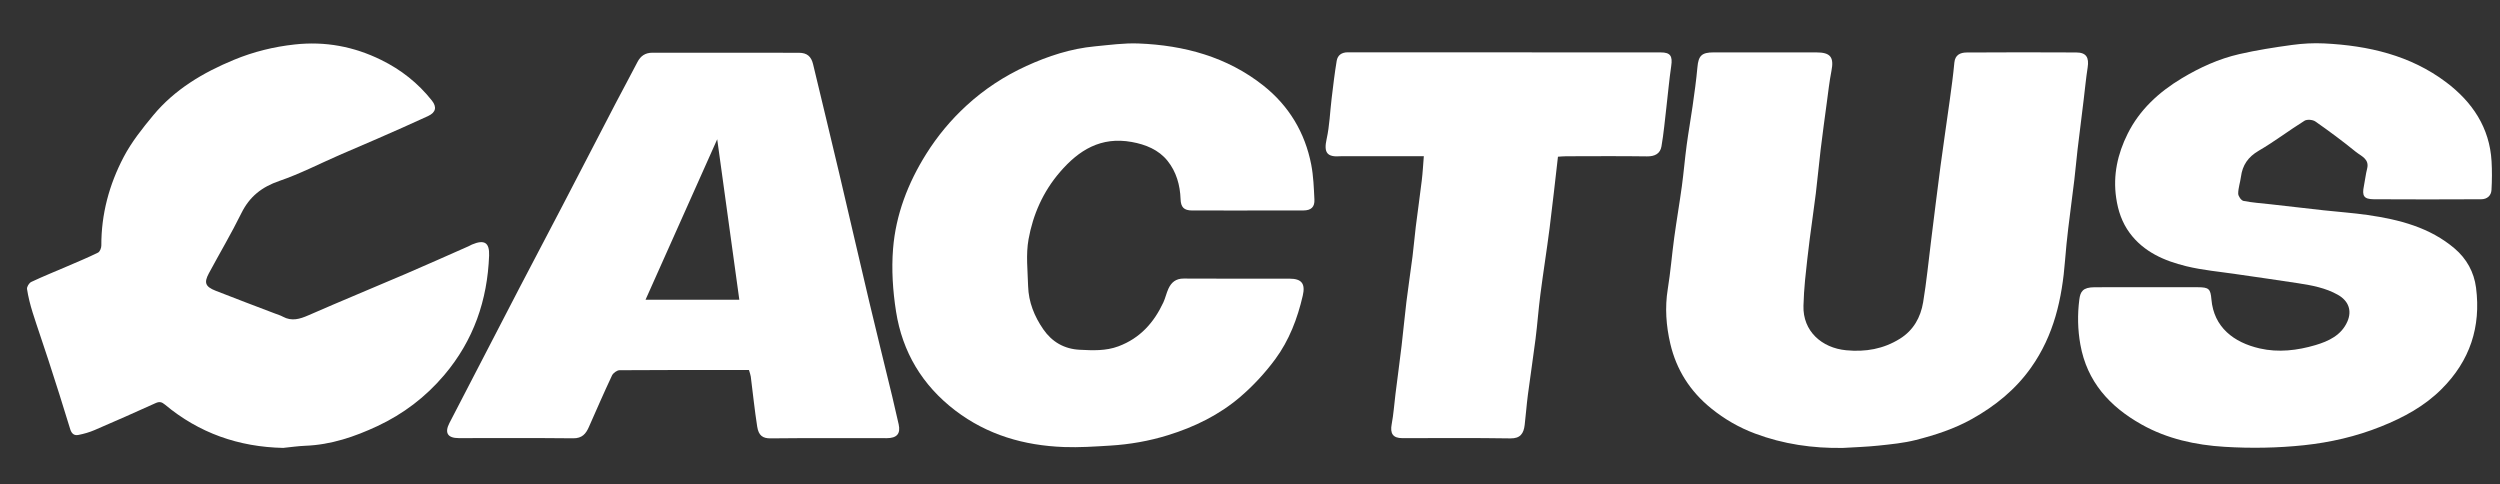
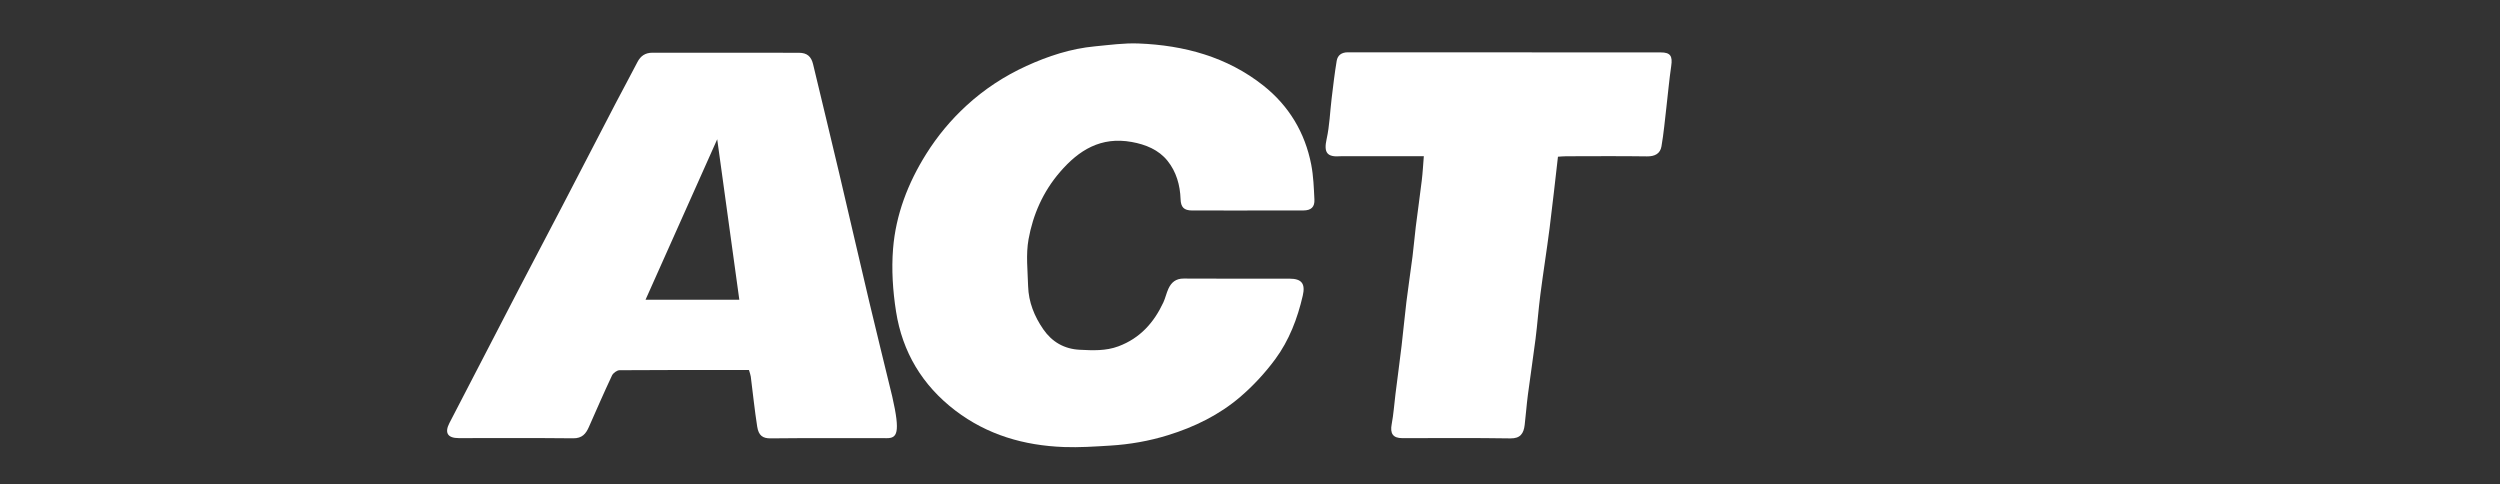
<svg xmlns="http://www.w3.org/2000/svg" width="191" height="37" viewBox="0 0 191 37" fill="none">
  <rect x="0" y="0" width="191" height="37" fill="#333333" stroke="none" />
  <g id="Logo" clip-path="url(#clip0_9674_1387)">
    <g id="Vector">
-       <path d="M164.055 21.943C165.343 21.943 166.632 21.939 167.92 21.944C168.758 21.948 168.884 22.07 168.952 22.871C169.134 24.996 170.651 26.164 172.641 26.62C174.076 26.949 175.523 26.773 176.901 26.366C177.895 26.071 178.881 25.619 179.342 24.56C179.705 23.725 179.424 22.979 178.611 22.522C177.676 21.995 176.645 21.805 175.607 21.643C174.026 21.394 172.439 21.18 170.855 20.945C169.58 20.755 168.283 20.644 167.037 20.34C165.351 19.93 163.774 19.243 162.708 17.798C162.122 17.003 161.82 16.108 161.676 15.122C161.421 13.378 161.786 11.755 162.553 10.218C163.464 8.389 164.932 7.037 166.694 5.979C168.064 5.157 169.515 4.494 171.08 4.135C172.405 3.831 173.756 3.619 175.105 3.435C175.918 3.324 176.753 3.277 177.572 3.318C180.945 3.484 184.157 4.226 186.885 6.282C188.893 7.795 190.209 9.76 190.355 12.318C190.397 13.05 190.391 13.788 190.349 14.52C190.324 14.95 190.014 15.222 189.564 15.223C186.829 15.234 184.093 15.242 181.358 15.223C180.594 15.217 180.447 14.965 180.602 14.211C180.692 13.77 180.738 13.319 180.849 12.883C181.037 12.14 180.384 11.925 179.985 11.6C178.986 10.788 177.949 10.018 176.892 9.28C176.696 9.142 176.258 9.104 176.065 9.225C174.885 9.96 173.779 10.811 172.579 11.508C171.75 11.989 171.324 12.618 171.207 13.515C171.151 13.943 170.999 14.366 170.998 14.791C170.998 14.985 171.227 15.314 171.401 15.349C172.083 15.485 172.785 15.528 173.478 15.607C174.826 15.76 176.174 15.917 177.522 16.066C178.641 16.189 179.766 16.265 180.88 16.425C183.302 16.773 185.646 17.374 187.541 18.992C188.447 19.765 189.017 20.787 189.17 21.983C189.553 24.97 188.711 27.557 186.54 29.723C185.223 31.037 183.651 31.888 181.907 32.587C180 33.353 178.031 33.8 176.029 34.014C174.016 34.228 171.96 34.26 169.939 34.136C167.738 34 165.572 33.53 163.616 32.431C161.161 31.052 159.446 29.148 158.94 26.329C158.733 25.174 158.714 24.023 158.861 22.881C158.938 22.278 159.129 21.952 160.008 21.946C161.356 21.937 162.704 21.944 164.051 21.943H164.055Z" fill="white" />
-       <path d="M140.807 34.221C138.492 34.26 136.245 33.934 134.084 33.123C132.859 32.664 131.748 32.023 130.729 31.197C129.112 29.887 128.077 28.243 127.614 26.271C127.292 24.897 127.189 23.498 127.418 22.081C127.63 20.775 127.733 19.453 127.912 18.143C128.09 16.836 128.316 15.536 128.494 14.229C128.636 13.178 128.723 12.122 128.864 11.071C128.996 10.082 129.175 9.099 129.314 8.111C129.454 7.119 129.595 6.126 129.684 5.129C129.762 4.263 130.007 4.003 130.913 4.003C133.529 4.003 136.146 4.003 138.762 4.003C139.854 4.003 140.129 4.367 139.921 5.425C139.765 6.222 139.677 7.03 139.568 7.835C139.406 9.034 139.242 10.232 139.097 11.433C138.963 12.544 138.866 13.658 138.73 14.769C138.588 15.932 138.41 17.091 138.264 18.253C138.132 19.306 138.009 20.36 137.905 21.416C137.842 22.061 137.804 22.711 137.785 23.359C137.726 25.302 139.188 26.584 141.049 26.76C142.536 26.902 143.898 26.662 145.155 25.878C146.199 25.228 146.736 24.234 146.927 23.097C147.187 21.532 147.34 19.951 147.537 18.376C147.775 16.482 148.003 14.586 148.254 12.694C148.478 11.011 148.731 9.331 148.962 7.649C149.093 6.696 149.224 5.741 149.313 4.784C149.368 4.191 149.768 4.015 150.246 4.011C153.04 3.993 155.835 3.993 158.63 4.008C159.395 4.012 159.617 4.395 159.496 5.162C159.371 5.965 159.295 6.776 159.197 7.584C159.04 8.86 158.878 10.135 158.727 11.412C158.636 12.184 158.573 12.959 158.48 13.731C158.332 14.97 158.16 16.205 158.014 17.444C157.918 18.254 157.834 19.066 157.771 19.879C157.545 22.811 156.928 25.613 155.167 28.093C153.984 29.76 152.453 31.003 150.668 32.004C149.316 32.763 147.855 33.237 146.365 33.616C145.437 33.852 144.467 33.943 143.51 34.045C142.613 34.14 141.709 34.166 140.809 34.221H140.807Z" fill="white" />
-       <path d="M57.221 28.267C53.915 28.267 50.626 28.259 47.336 28.284C47.136 28.285 46.844 28.501 46.756 28.689C46.143 29.99 45.572 31.308 44.99 32.623C44.762 33.141 44.474 33.493 43.791 33.486C40.877 33.455 37.962 33.473 35.047 33.472C34.197 33.472 33.949 33.068 34.338 32.315C36.116 28.881 37.892 25.446 39.675 22.016C40.766 19.917 41.873 17.827 42.967 15.729C44.328 13.116 45.679 10.496 47.04 7.882C47.587 6.832 48.158 5.794 48.7 4.742C48.943 4.268 49.306 4.027 49.849 4.027C53.576 4.029 57.304 4.024 61.031 4.032C61.666 4.033 61.978 4.314 62.122 4.916C62.785 7.688 63.459 10.459 64.114 13.234C64.884 16.501 65.633 19.773 66.407 23.04C66.981 25.459 67.582 27.872 68.166 30.289C68.338 30.999 68.502 31.709 68.659 32.422C68.817 33.137 68.521 33.476 67.743 33.476C64.789 33.476 61.834 33.458 58.88 33.491C58.271 33.498 57.957 33.274 57.85 32.593C57.651 31.325 57.523 30.044 57.359 28.77C57.341 28.627 57.283 28.488 57.221 28.269V28.267ZM56.484 22.9C55.928 18.859 55.373 14.837 54.795 10.64C52.925 14.827 51.124 18.861 49.319 22.9H56.484Z" fill="white" />
+       <path d="M57.221 28.267C53.915 28.267 50.626 28.259 47.336 28.284C47.136 28.285 46.844 28.501 46.756 28.689C46.143 29.99 45.572 31.308 44.99 32.623C44.762 33.141 44.474 33.493 43.791 33.486C40.877 33.455 37.962 33.473 35.047 33.472C34.197 33.472 33.949 33.068 34.338 32.315C36.116 28.881 37.892 25.446 39.675 22.016C40.766 19.917 41.873 17.827 42.967 15.729C44.328 13.116 45.679 10.496 47.04 7.882C47.587 6.832 48.158 5.794 48.7 4.742C48.943 4.268 49.306 4.027 49.849 4.027C53.576 4.029 57.304 4.024 61.031 4.032C61.666 4.033 61.978 4.314 62.122 4.916C62.785 7.688 63.459 10.459 64.114 13.234C64.884 16.501 65.633 19.773 66.407 23.04C66.981 25.459 67.582 27.872 68.166 30.289C68.817 33.137 68.521 33.476 67.743 33.476C64.789 33.476 61.834 33.458 58.88 33.491C58.271 33.498 57.957 33.274 57.85 32.593C57.651 31.325 57.523 30.044 57.359 28.77C57.341 28.627 57.283 28.488 57.221 28.269V28.267ZM56.484 22.9C55.928 18.859 55.373 14.837 54.795 10.64C52.925 14.827 51.124 18.861 49.319 22.9H56.484Z" fill="white" />
      <path d="M95.298 16.083C93.891 16.083 92.484 16.088 91.076 16.081C90.453 16.077 90.216 15.832 90.196 15.213C90.159 14.14 89.871 13.121 89.195 12.282C88.52 11.443 87.532 11.04 86.464 10.847C84.113 10.422 82.43 11.462 80.984 13.141C79.686 14.646 78.921 16.394 78.581 18.278C78.371 19.44 78.515 20.669 78.548 21.865C78.583 23.074 79.022 24.167 79.709 25.161C80.371 26.118 81.303 26.664 82.488 26.722C83.479 26.771 84.473 26.822 85.439 26.462C87.106 25.842 88.164 24.64 88.88 23.105C89.037 22.767 89.112 22.393 89.268 22.055C89.489 21.578 89.831 21.278 90.433 21.282C93.128 21.298 95.824 21.288 98.52 21.29C99.466 21.29 99.739 21.689 99.531 22.589C99.128 24.333 98.495 25.998 97.43 27.441C96.654 28.491 95.741 29.48 94.743 30.333C93.146 31.698 91.265 32.621 89.232 33.249C87.791 33.696 86.319 33.952 84.818 34.044C83.64 34.116 82.456 34.197 81.281 34.153C78.237 34.04 75.426 33.225 72.984 31.363C70.446 29.425 68.942 26.876 68.459 23.809C68.21 22.23 68.103 20.593 68.23 19.006C68.437 16.408 69.365 13.99 70.763 11.76C71.62 10.395 72.645 9.16 73.841 8.064C75.198 6.819 76.724 5.816 78.413 5.043C80.083 4.279 81.814 3.714 83.658 3.54C84.764 3.436 85.88 3.279 86.984 3.322C90.478 3.457 93.751 4.349 96.508 6.527C98.475 8.079 99.706 10.14 100.178 12.578C100.347 13.45 100.377 14.35 100.421 15.239C100.451 15.82 100.169 16.075 99.582 16.079C98.155 16.087 96.728 16.081 95.301 16.081L95.298 16.083Z" fill="white" />
-       <path d="M21.651 34.221C18.226 34.149 15.201 33.081 12.6 30.91C12.352 30.703 12.177 30.667 11.883 30.8C10.34 31.5 8.79 32.185 7.233 32.854C6.837 33.025 6.411 33.148 5.986 33.23C5.668 33.291 5.47 33.137 5.363 32.785C4.83 31.024 4.267 29.273 3.701 27.522C3.307 26.302 2.878 25.093 2.492 23.869C2.309 23.286 2.159 22.687 2.065 22.086C2.039 21.917 2.222 21.618 2.39 21.539C3.282 21.118 4.2 20.75 5.107 20.359C5.905 20.014 6.709 19.684 7.487 19.301C7.632 19.23 7.743 18.945 7.742 18.759C7.732 16.361 8.344 14.098 9.45 11.992C10.049 10.852 10.878 9.809 11.709 8.808C13.346 6.835 15.503 5.549 17.878 4.569C19.368 3.954 20.896 3.575 22.51 3.398C24.855 3.141 27.036 3.555 29.118 4.577C30.646 5.326 31.945 6.355 32.993 7.678C33.386 8.174 33.309 8.585 32.703 8.868C31.412 9.469 30.105 10.036 28.801 10.61C27.851 11.027 26.895 11.427 25.944 11.841C24.415 12.508 22.924 13.281 21.349 13.821C19.997 14.283 19.065 15.024 18.445 16.279C17.674 17.84 16.784 19.344 15.959 20.878C15.573 21.595 15.68 21.899 16.475 22.213C17.983 22.81 19.505 23.377 21.02 23.957C21.217 24.033 21.423 24.092 21.605 24.192C22.289 24.567 22.904 24.377 23.572 24.085C26.037 23.006 28.528 21.981 31.001 20.921C32.609 20.232 34.203 19.516 35.802 18.811C35.888 18.772 35.969 18.72 36.056 18.683C37.002 18.284 37.405 18.523 37.368 19.524C37.24 22.932 36.188 26.006 33.929 28.668C32.515 30.333 30.814 31.627 28.837 32.553C27.107 33.363 25.296 33.981 23.339 34.056C22.774 34.078 22.212 34.162 21.649 34.218L21.651 34.221Z" fill="white" />
      <path d="M108.779 11.935C106.754 11.935 104.775 11.935 102.795 11.935C102.676 11.935 102.557 11.927 102.438 11.936C101.383 12.021 101.12 11.67 101.357 10.608C101.582 9.597 101.612 8.545 101.738 7.513C101.854 6.558 101.964 5.6 102.123 4.65C102.195 4.226 102.487 3.995 102.982 3.996C110.949 4.005 118.916 4.001 126.882 4.004C127.623 4.004 127.794 4.283 127.681 5.044C127.526 6.093 127.436 7.15 127.312 8.203C127.196 9.2 127.106 10.2 126.935 11.188C126.841 11.73 126.44 11.955 125.837 11.947C123.777 11.918 121.715 11.934 119.655 11.938C119.444 11.938 119.232 11.961 119.028 11.973C118.811 13.835 118.617 15.644 118.387 17.448C118.171 19.134 117.902 20.813 117.685 22.498C117.538 23.626 117.459 24.761 117.316 25.889C117.137 27.312 116.916 28.729 116.732 30.151C116.632 30.921 116.577 31.697 116.485 32.469C116.408 33.117 116.156 33.505 115.396 33.493C112.642 33.449 109.887 33.476 107.133 33.474C106.417 33.474 106.19 33.118 106.325 32.405C106.469 31.645 106.519 30.866 106.615 30.096C106.77 28.859 106.938 27.624 107.085 26.386C107.217 25.276 107.315 24.163 107.451 23.053C107.594 21.892 107.771 20.735 107.919 19.575C108.014 18.823 108.074 18.069 108.166 17.317C108.313 16.138 108.483 14.961 108.624 13.78C108.695 13.196 108.726 12.607 108.78 11.938L108.779 11.935Z" fill="white" />
    </g>
  </g>
  <defs>
    <clipPath id="clip0_9674_1387">
      <rect width="189.781" height="35.338" fill="white" transform="translate(0.602 0.727)" />
    </clipPath>
  </defs>
</svg>